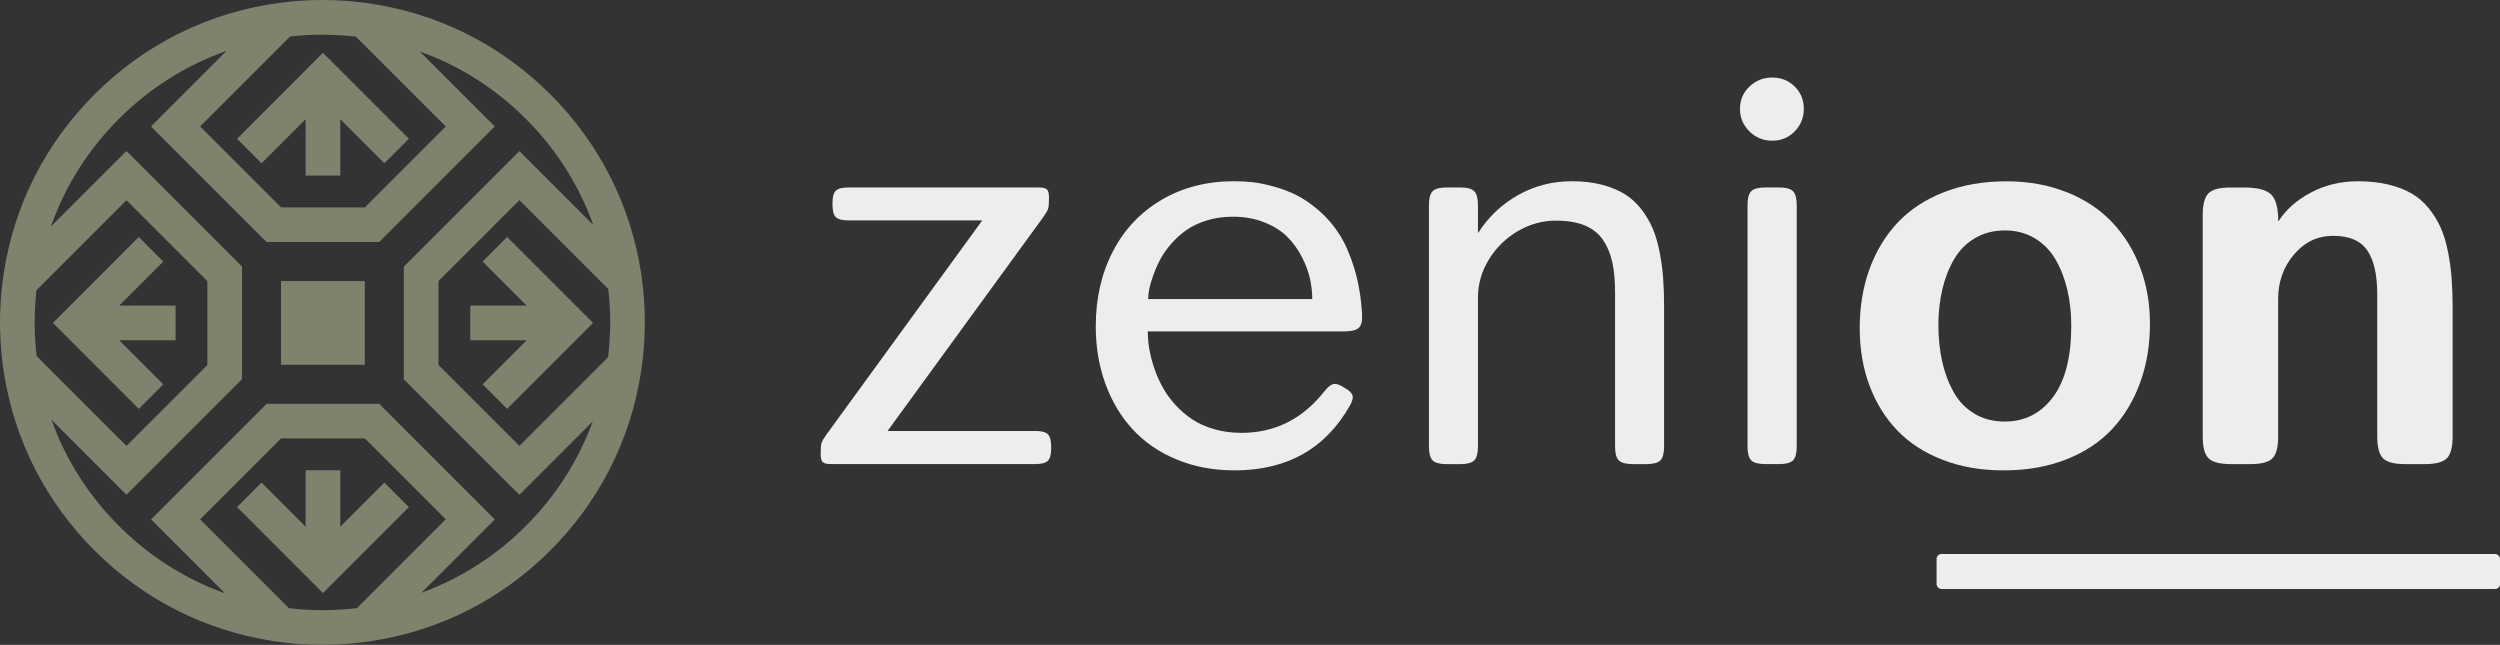
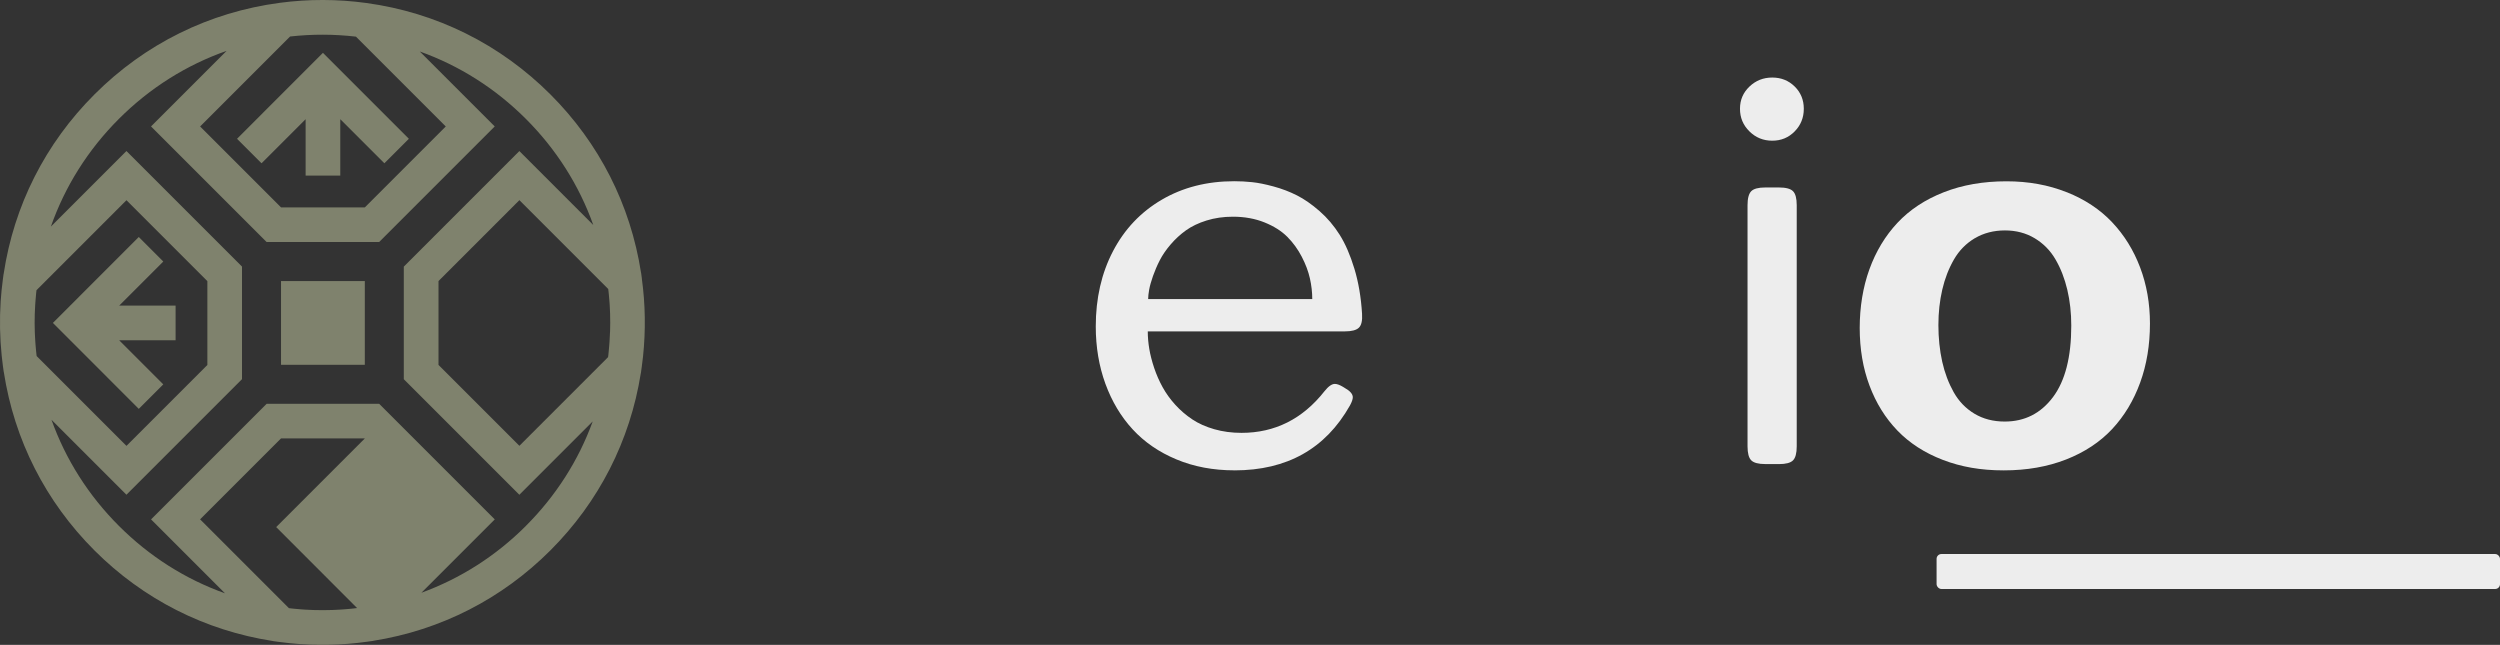
<svg xmlns="http://www.w3.org/2000/svg" id="Camada_2" data-name="Camada 2" viewBox="0 0 745.05 192.18">
  <rect x="0" y="0" width="745.05" height="192.18" fill="#333333" stroke="none" />
  <defs>
    <style>
      .cls-1 {
        fill: #7f826d;
      }

      .cls-2 {
        fill: #ededed;
      }
    </style>
  </defs>
  <g id="Camada_2-2" data-name="Camada 2">
    <g>
      <g>
        <g>
-           <path class="cls-2" d="M309.65,55.87c1.17,0,1.96.2,2.37.6.4.4.6,1.19.6,2.37v.5c0,1.38-.09,2.35-.28,2.92-.18.57-.68,1.41-1.48,2.52l-46.35,63.66h44.08c1.81,0,3.04.33,3.7.98s.98,1.89.98,3.7v.5c0,1.81-.33,3.04-.98,3.7-.65.65-1.89.98-3.7.98h-61.04c-1.17,0-1.96-.2-2.37-.6s-.6-1.19-.6-2.37v-.5c0-1.34.09-2.3.28-2.87.18-.57.68-1.41,1.48-2.52l46.4-63.76h-39.96c-1.81,0-3.04-.33-3.7-.98s-.98-1.89-.98-3.7v-.5c0-1.78.33-2.99.98-3.65.65-.65,1.89-.98,3.7-.98h56.87Z" />
          <path class="cls-2" d="M367.88,140.17c-6.31,0-12.06-1.08-17.26-3.25-5.2-2.16-9.55-5.15-13.06-8.96-3.51-3.81-6.21-8.34-8.13-13.59-1.91-5.25-2.87-10.95-2.87-17.08,0-8.39,1.71-15.86,5.13-22.42,3.42-6.56,8.27-11.68,14.54-15.35,6.27-3.67,13.47-5.51,21.59-5.51,1.78,0,3.56.09,5.33.28,1.78.18,3.91.61,6.39,1.28,2.48.67,4.81,1.56,7,2.67,2.18,1.11,4.42,2.67,6.72,4.68,2.3,2.01,4.29,4.36,5.99,7.05,1.69,2.68,3.15,6.05,4.38,10.09s1.99,8.53,2.29,13.46c.13,2.01-.18,3.39-.93,4.13-.75.74-2.16,1.11-4.2,1.11h-58.73c0,1.68.15,3.41.45,5.21.3,1.79.79,3.69,1.46,5.69s1.51,3.91,2.52,5.74c1.01,1.83,2.26,3.57,3.77,5.23,1.51,1.66,3.2,3.11,5.06,4.35,1.86,1.24,4.05,2.22,6.57,2.94,2.52.72,5.22,1.08,8.1,1.08,9.96,0,18.2-4.13,24.71-12.38,1.17-1.48,2.21-2.21,3.12-2.21.64,0,1.46.3,2.47.91l.4.25c1.64.91,2.47,1.85,2.47,2.82,0,.6-.29,1.43-.86,2.47-7.28,12.88-18.75,19.32-34.42,19.32ZM391.08,89.14c0-2.01-.23-4.07-.7-6.16-.47-2.1-1.28-4.26-2.44-6.49-1.16-2.23-2.6-4.21-4.33-5.94-1.73-1.73-3.99-3.15-6.79-4.28-2.8-1.12-5.93-1.69-9.39-1.69-2.82,0-5.43.38-7.85,1.13s-4.46,1.74-6.14,2.94c-1.68,1.21-3.2,2.6-4.55,4.18-1.36,1.58-2.44,3.15-3.25,4.73-.81,1.58-1.48,3.15-2.04,4.73-.55,1.58-.93,2.93-1.13,4.05-.2,1.12-.3,2.05-.3,2.79h48.91Z" />
-           <path class="cls-2" d="M425.85,61.16c0-2.05.37-3.44,1.11-4.18.74-.74,2.13-1.11,4.18-1.11h4.03c2.05,0,3.44.37,4.18,1.11.74.74,1.11,2.13,1.11,4.18v8.15l.1.05c3.02-4.73,6.97-8.47,11.85-11.22,4.88-2.75,10.22-4.13,16.03-4.13,3.29,0,6.26.34,8.91,1.03,2.65.69,4.92,1.62,6.82,2.79s3.55,2.68,4.96,4.5c1.41,1.83,2.54,3.75,3.4,5.76.86,2.01,1.54,4.34,2.06,7,.52,2.65.87,5.26,1.06,7.83s.28,5.43.28,8.58v41.52c0,2.05-.37,3.44-1.11,4.18-.74.74-2.13,1.11-4.18,1.11h-4.03c-2.05,0-3.44-.37-4.18-1.11-.74-.74-1.11-2.13-1.11-4.18v-45.84c0-3.59-.29-6.65-.86-9.18-.57-2.53-1.52-4.75-2.84-6.64s-3.15-3.3-5.46-4.23c-2.31-.92-5.15-1.38-8.5-1.38-3.96,0-7.72,1.04-11.3,3.12-3.57,2.08-6.45,4.9-8.63,8.45s-3.27,7.33-3.27,11.32v44.39c0,2.05-.37,3.44-1.11,4.18-.74.74-2.13,1.11-4.18,1.11h-4.03c-2.05,0-3.44-.37-4.18-1.11-.74-.74-1.11-2.13-1.11-4.18V61.16Z" />
          <path class="cls-2" d="M534.85,25.78c1.81,1.78,2.72,3.99,2.72,6.64s-.91,4.9-2.72,6.74c-1.81,1.85-4.04,2.77-6.69,2.77s-4.92-.92-6.79-2.77c-1.88-1.85-2.82-4.09-2.82-6.74s.94-4.82,2.82-6.62c1.88-1.79,4.14-2.69,6.79-2.69s4.88.89,6.69,2.67ZM526.09,138.3c-2.05,0-3.44-.37-4.18-1.11-.74-.74-1.11-2.13-1.11-4.18V61.16c0-2.05.37-3.44,1.11-4.18.74-.74,2.13-1.11,4.18-1.11h4.08c2.05,0,3.44.37,4.18,1.11.74.74,1.11,2.13,1.11,4.18v71.86c0,2.05-.37,3.44-1.11,4.18-.74.74-2.13,1.11-4.18,1.11h-4.08Z" />
          <path class="cls-2" d="M615.9,57.26c5.42,2.16,9.93,5.15,13.54,8.96s6.39,8.29,8.35,13.46c1.96,5.17,2.94,10.75,2.94,16.76,0,6.37-.97,12.24-2.92,17.59s-4.73,9.96-8.35,13.84c-3.62,3.87-8.19,6.89-13.71,9.06-5.52,2.16-11.72,3.25-18.59,3.25s-12.72-1.04-18.14-3.12c-5.42-2.08-9.93-4.99-13.54-8.73s-6.38-8.21-8.33-13.41-2.92-10.92-2.92-17.16.96-12.18,2.89-17.51c1.93-5.33,4.71-9.95,8.35-13.84s8.24-6.93,13.79-9.11,11.78-3.27,18.7-3.27c6.54,0,12.52,1.08,17.94,3.25ZM588.52,71c-2.6,1.56-4.67,3.67-6.21,6.34-1.54,2.67-2.7,5.65-3.47,8.96s-1.16,6.84-1.16,10.59.38,7.51,1.13,10.87,1.9,6.39,3.42,9.11c1.53,2.72,3.59,4.86,6.19,6.42s5.61,2.34,9.03,2.34c5.94,0,10.73-2.42,14.37-7.27,3.64-4.85,5.46-11.95,5.46-21.31,0-3.79-.39-7.36-1.18-10.69-.79-3.34-1.95-6.34-3.5-9.01-1.54-2.67-3.62-4.78-6.21-6.34-2.6-1.56-5.56-2.34-8.88-2.34s-6.38.78-8.98,2.34Z" />
-           <path class="cls-2" d="M664.67,138.3c-3.15,0-5.31-.57-6.47-1.71-1.16-1.14-1.74-3.3-1.74-6.49v-66.02c0-3.19.58-5.35,1.74-6.49,1.16-1.14,3.31-1.71,6.47-1.71h4.13c3.96,0,6.64.7,8.05,2.09,1.41,1.39,2.11,4.02,2.11,7.88l.1.05c2.21-3.46,5.44-6.3,9.66-8.53s8.89-3.35,13.99-3.35c3.35,0,6.38.33,9.08.98s5.02,1.55,6.97,2.69c1.95,1.14,3.64,2.61,5.08,4.4,1.44,1.79,2.62,3.71,3.52,5.74s1.63,4.38,2.16,7.05c.54,2.67.91,5.33,1.11,8,.2,2.67.3,5.64.3,8.93v38.3c0,3.19-.58,5.35-1.74,6.49s-3.31,1.71-6.47,1.71h-6.04c-3.15,0-5.31-.57-6.47-1.71-1.16-1.14-1.74-3.3-1.74-6.49v-42.37c0-5.87-1-10.25-2.99-13.13-2-2.89-5.36-4.33-10.09-4.33s-8.57,1.85-11.73,5.56-4.73,8.13-4.73,13.26v41.01c0,3.19-.57,5.35-1.71,6.49s-3.3,1.71-6.49,1.71h-6.09Z" />
        </g>
        <rect class="cls-2" x="577.14" y="165.11" width="167.91" height="10.42" rx="1.44" ry="1.44" />
      </g>
      <g>
        <polygon class="cls-1" points="77.94 48.66 91.08 35.52 91.08 52.33 101.41 52.33 101.41 35.52 114.55 48.66 121.85 41.36 96.24 15.75 70.64 41.36 77.94 48.66" />
-         <polygon class="cls-1" points="143.82 77.94 156.96 91.08 140.15 91.08 140.15 101.41 156.96 101.41 143.82 114.55 151.12 121.85 176.73 96.24 151.12 70.63 143.82 77.94" />
-         <polygon class="cls-1" points="114.55 143.82 101.41 156.96 101.41 140.15 91.08 140.15 91.08 156.96 77.94 143.82 70.64 151.12 96.24 176.73 121.85 151.12 114.55 143.82" />
        <polygon class="cls-1" points="48.66 114.55 35.52 101.41 52.33 101.41 52.33 91.08 35.52 91.08 48.66 77.94 41.36 70.63 15.76 96.24 41.36 121.85 48.66 114.55" />
-         <path class="cls-1" d="M191.29,83.01s0,0,0-.01l-.23-1.71-.02-.02c-3.14-20.24-12.45-38.58-27-53.13C149.06,13.17,130.09,3.75,109.16.89c-8.56-1.17-17.23-1.19-25.77-.05-21.07,2.79-40.17,12.23-55.24,27.3C13.49,42.79,4.16,61.26,1.09,81.63l-.02.02-.23,1.73c-.28,2.14-.5,4.28-.64,6.43-.35,5.37-.25,10.77.3,16.13.03.32.08.64.11.96.08.75.17,1.5.27,2.26,0,0,0,0,0,0h0s.24,1.72.24,1.72l.02.02c3.13,20.23,12.44,38.57,27,53.13,14.55,14.55,32.89,23.86,53.13,27l.02.02,1.72.24c1.1.15,2.2.28,3.31.39,7.73.79,15.53.64,23.22-.45,0,0,0,0,0,0l1.71-.24.02-.02c20.09-3.19,38.3-12.48,52.76-26.94,14.46-14.46,23.75-32.67,26.94-52.76l.02-.02.24-1.71c.15-1.1.29-2.2.41-3.31.81-7.73.7-15.52-.36-23.21ZM86.45,10.88c6.52-.73,13.1-.72,19.63.04l26.77,26.77-24.11,24.11h-24.99s-24.11-24.11-24.11-24.11l26.81-26.81ZM10.84,105.39c-.04-.34-.07-.69-.11-1.03-.05-.57-.1-1.13-.15-1.7-.03-.34-.05-.67-.07-1.01-.04-.61-.07-1.22-.1-1.83-.01-.29-.03-.58-.04-.87-.03-.9-.05-1.79-.05-2.69,0-.02,0-.04,0-.06,0-.87.01-1.75.04-2.62,0-.29.02-.59.04-.88.02-.6.05-1.21.09-1.81.02-.34.05-.68.07-1.02.04-.56.09-1.12.14-1.68.03-.35.07-.7.1-1.05.02-.22.05-.44.08-.66l26.81-26.81,24.11,24.11v24.99s-24.11,24.11-24.11,24.11l-26.77-26.77c-.03-.23-.06-.46-.08-.68ZM106.42,181.21c-.24.03-.49.06-.73.09-.36.04-.73.08-1.09.12-.57.06-1.15.11-1.73.15-.36.03-.71.06-1.07.08-.62.04-1.24.07-1.86.1-.31.01-.61.03-.92.04-.91.03-1.82.05-2.73.05-.04,0-.09,0-.13,0-.89,0-1.78-.01-2.67-.04-.31,0-.61-.03-.92-.04-.62-.03-1.24-.05-1.86-.09-.35-.02-.71-.05-1.06-.08-.58-.04-1.15-.09-1.73-.15-.36-.03-.73-.07-1.09-.11-.24-.03-.48-.06-.73-.09l-26.47-26.47,24.11-24.11h24.99s24.11,24.11,24.11,24.11l-26.42,26.42ZM156.73,156.73c-8.95,8.95-19.52,15.68-31.14,19.92l21.86-21.86-34.44-34.44h-33.55s-34.44,34.44-34.44,34.44l22.03,22.03c-11.81-4.22-22.54-11.01-31.62-20.1-9.08-9.08-15.87-19.81-20.09-31.62l22.34,22.34,34.44-34.44v-33.55s-34.44-34.44-34.44-34.44l-22.52,22.52c4.21-11.99,11.06-22.89,20.27-32.1,9.21-9.21,20.11-16.06,32.1-20.27l-22.52,22.52,34.44,34.44h33.55s34.44-34.44,34.44-34.44l-22.34-22.34c11.8,4.22,22.54,11.01,31.62,20.09,9.08,9.08,15.87,19.81,20.09,31.62l-22.03-22.03-34.44,34.44v33.55s34.44,34.44,34.44,34.44l21.86-21.86c-4.23,11.62-10.96,22.18-19.92,31.14ZM181.79,99.03c-.01.3-.03.6-.04.9-.03.63-.06,1.26-.1,1.88-.02.35-.05.7-.08,1.06-.05.58-.1,1.16-.15,1.74-.04.36-.07.73-.11,1.09-.03.24-.06.49-.09.73l-26.43,26.43-24.11-24.11v-24.99s24.11-24.11,24.11-24.11l26.47,26.47c.03.24.06.48.09.72.04.36.08.73.11,1.09.05.57.1,1.15.15,1.72.03.35.05.71.08,1.06.04.62.07,1.24.09,1.86.01.3.03.61.04.91.03.9.04,1.8.04,2.71,0,.02,0,.04,0,.07,0,.92-.02,1.85-.05,2.77Z" />
+         <path class="cls-1" d="M191.29,83.01s0,0,0-.01l-.23-1.71-.02-.02c-3.14-20.24-12.45-38.58-27-53.13C149.06,13.17,130.09,3.75,109.16.89c-8.56-1.17-17.23-1.19-25.77-.05-21.07,2.79-40.17,12.23-55.24,27.3C13.49,42.79,4.16,61.26,1.09,81.63l-.02.02-.23,1.73c-.28,2.14-.5,4.28-.64,6.43-.35,5.37-.25,10.77.3,16.13.03.32.08.64.11.96.08.75.17,1.5.27,2.26,0,0,0,0,0,0h0s.24,1.72.24,1.72l.02.02c3.13,20.23,12.44,38.57,27,53.13,14.55,14.55,32.89,23.86,53.13,27l.02.02,1.72.24c1.1.15,2.2.28,3.31.39,7.73.79,15.53.64,23.22-.45,0,0,0,0,0,0l1.71-.24.02-.02c20.09-3.19,38.3-12.48,52.76-26.94,14.46-14.46,23.75-32.67,26.94-52.76l.02-.02.24-1.71c.15-1.1.29-2.2.41-3.31.81-7.73.7-15.52-.36-23.21ZM86.45,10.88c6.52-.73,13.1-.72,19.63.04l26.77,26.77-24.11,24.11h-24.99s-24.11-24.11-24.11-24.11l26.81-26.81ZM10.84,105.39c-.04-.34-.07-.69-.11-1.03-.05-.57-.1-1.13-.15-1.7-.03-.34-.05-.67-.07-1.01-.04-.61-.07-1.22-.1-1.83-.01-.29-.03-.58-.04-.87-.03-.9-.05-1.79-.05-2.69,0-.02,0-.04,0-.06,0-.87.01-1.75.04-2.62,0-.29.02-.59.04-.88.02-.6.05-1.21.09-1.81.02-.34.05-.68.07-1.02.04-.56.09-1.12.14-1.68.03-.35.07-.7.1-1.05.02-.22.05-.44.08-.66l26.81-26.81,24.11,24.11v24.99s-24.11,24.11-24.11,24.11l-26.77-26.77c-.03-.23-.06-.46-.08-.68ZM106.42,181.21c-.24.03-.49.06-.73.09-.36.04-.73.08-1.09.12-.57.06-1.15.11-1.73.15-.36.03-.71.06-1.07.08-.62.04-1.24.07-1.86.1-.31.01-.61.03-.92.04-.91.03-1.82.05-2.73.05-.04,0-.09,0-.13,0-.89,0-1.78-.01-2.67-.04-.31,0-.61-.03-.92-.04-.62-.03-1.24-.05-1.86-.09-.35-.02-.71-.05-1.06-.08-.58-.04-1.15-.09-1.73-.15-.36-.03-.73-.07-1.09-.11-.24-.03-.48-.06-.73-.09l-26.47-26.47,24.11-24.11h24.99l-26.42,26.42ZM156.73,156.73c-8.95,8.95-19.52,15.68-31.14,19.92l21.86-21.86-34.44-34.44h-33.55s-34.44,34.44-34.44,34.44l22.03,22.03c-11.81-4.22-22.54-11.01-31.62-20.1-9.08-9.08-15.87-19.81-20.09-31.62l22.34,22.34,34.44-34.44v-33.55s-34.44-34.44-34.44-34.44l-22.52,22.52c4.21-11.99,11.06-22.89,20.27-32.1,9.21-9.21,20.11-16.06,32.1-20.27l-22.52,22.52,34.44,34.44h33.55s34.44-34.44,34.44-34.44l-22.34-22.34c11.8,4.22,22.54,11.01,31.62,20.09,9.08,9.08,15.87,19.81,20.09,31.62l-22.03-22.03-34.44,34.44v33.55s34.44,34.44,34.44,34.44l21.86-21.86c-4.23,11.62-10.96,22.18-19.92,31.14ZM181.79,99.03c-.01.3-.03.6-.04.9-.03.63-.06,1.26-.1,1.88-.02.35-.05.7-.08,1.06-.05.58-.1,1.16-.15,1.74-.04.36-.07.73-.11,1.09-.03.24-.06.49-.09.73l-26.43,26.43-24.11-24.11v-24.99s24.11-24.11,24.11-24.11l26.47,26.47c.03.24.06.48.09.72.04.36.08.73.11,1.09.05.57.1,1.15.15,1.72.03.35.05.71.08,1.06.04.62.07,1.24.09,1.86.01.3.03.61.04.91.03.9.04,1.8.04,2.71,0,.02,0,.04,0,.07,0,.92-.02,1.85-.05,2.77Z" />
        <path class="cls-1" d="M83.76,108.72h24.96s0-24.96,0-24.96h-24.97s0,24.96,0,24.96Z" />
      </g>
    </g>
  </g>
</svg>